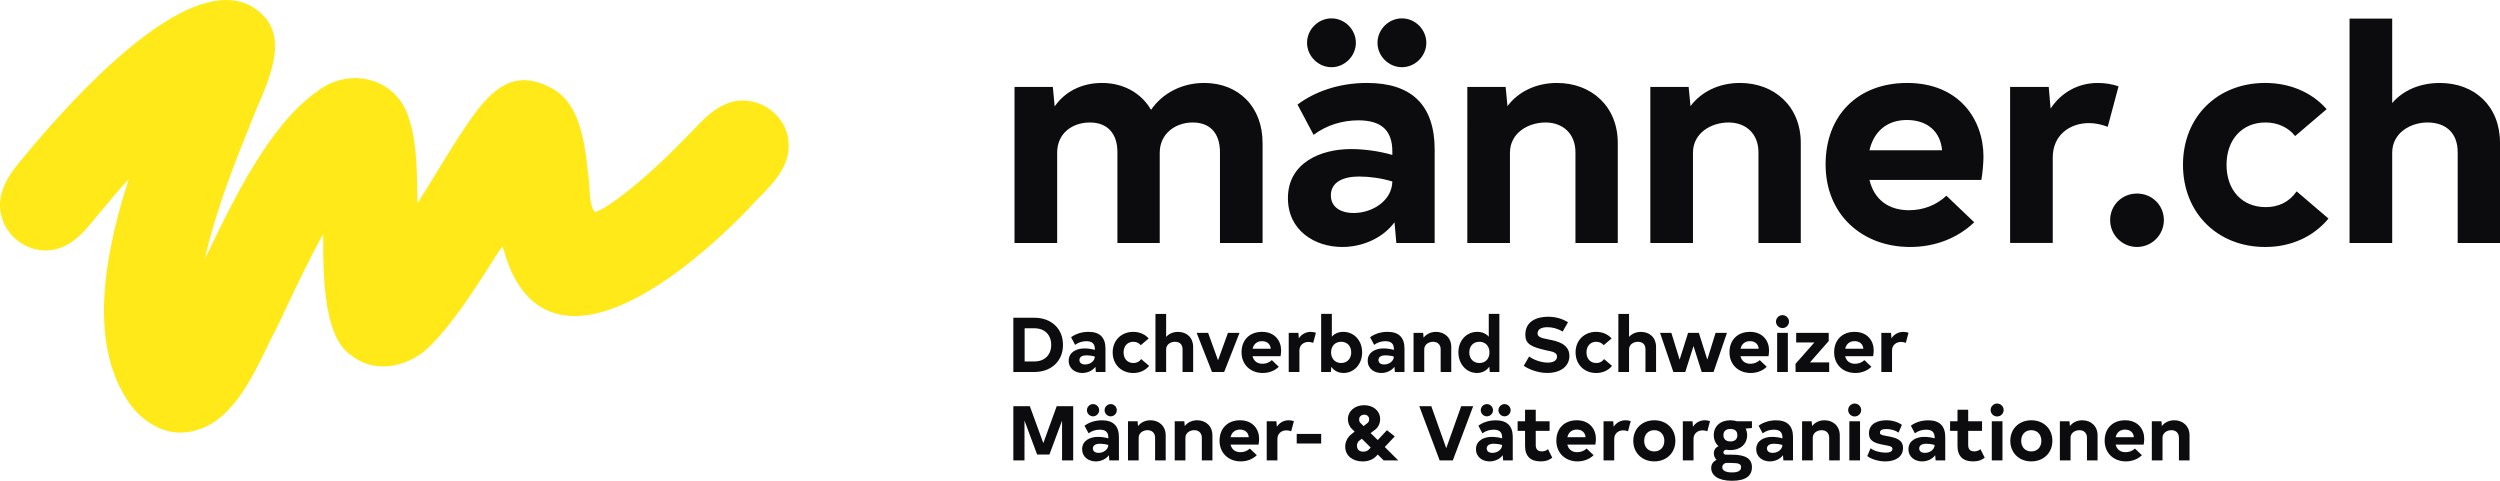
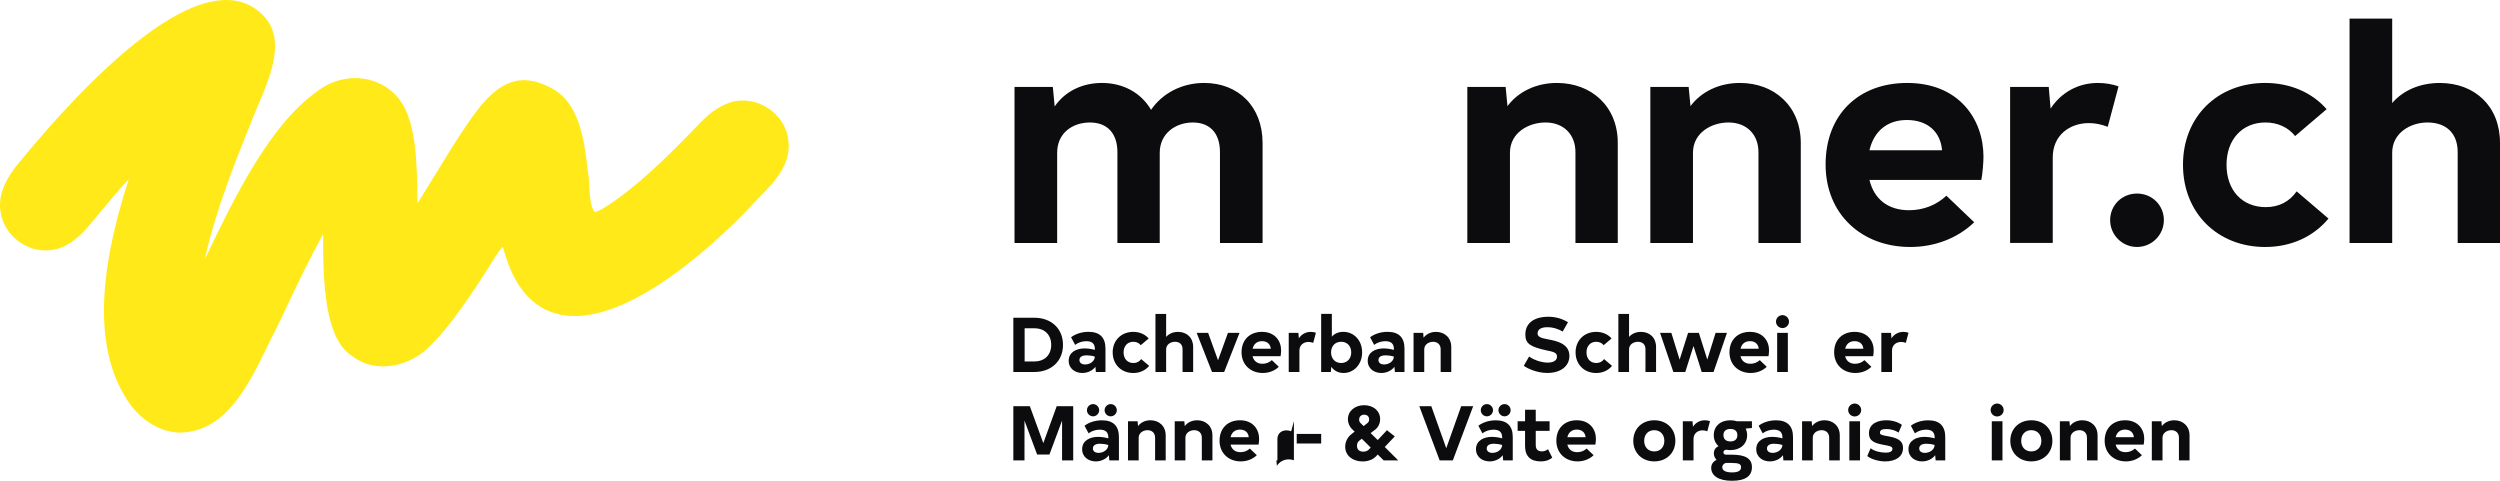
<svg xmlns="http://www.w3.org/2000/svg" id="Ebene_1" viewBox="0 0 1190.79 229">
  <defs>
    <style>
      .cls-1 {
        fill: #0c0c0e;
      }

      .cls-2 {
        fill: #ffe919;
      }
    </style>
  </defs>
  <path class="cls-2" d="M375.52,66.94c-.65-6.56-4.68-12.57-10.78-16.08-6.05-3.48-13.2-3.93-19.01-1.28-6.2,2.58-10.63,7.22-14.91,11.7-.95.99-1.89,1.98-2.89,2.97-10.25,10.56-25.57,25.65-40.16,34.74-2.37,1.5-4,1.93-4.47,1.99-2.04-2.25-2.35-7.59-2.62-12.33-.16-2.81-.32-5.46-.8-7.82-1.59-15.71-4.6-31.16-15.7-38-18.21-10.67-29.3-1.85-41.29,15.82-5.72,8.35-10.69,16.5-15.49,24.38-2.76,4.52-5.54,9.08-8.53,13.79-.03-.83-.05-1.81-.05-2.97-.17-16.46-.91-28.48-4.04-37.38-2.52-8.7-8.76-15.24-17.11-17.93-8.98-2.9-19-.98-26.64,5.02-22.45,15.9-38.95,49.55-53.47,79.89,5.06-23.18,15.26-48.37,21.28-63.26.98-2.75,2.33-5.89,3.76-9.22,5.99-13.96,13.45-31.33,3.68-42.63C121.26,2.65,114.78-.17,107.09,0,75.94.66,31.24,50.15,7.32,79.65,1.37,87.34-.97,94.71.36,101.43c.86,5.35,4.04,10.35,8.73,13.72,4.67,3.36,10.4,4.76,15.56,3.91,8.19-1.04,14.38-7.49,18.3-12.22,1.96-2.32,3.86-4.6,5.71-6.83,4.26-5.14,8.36-10.09,12.67-14.64-15.38,47.32-15.72,81.57-1.09,104.6,5.72,9.45,15.46,15.76,24.83,16.07l.72.03c21.8-.4,32.58-22.6,41.24-40.44,1.74-3.58,3.38-6.96,5.11-10.19l4.03-8.48c5.59-11.77,11.36-23.93,17.75-35.49-.12,24.02.95,50.05,13.84,58.13,11.78,9.08,28.2,4.58,37.23-4.97,9.3-9.06,19.13-23.52,31-42.38l.39-.6c.6-.92,1.94-2.96,2.97-4.16.28.66.64,1.66,1.06,3.14,4.88,16.47,13.54,26.25,25.76,29.06,35.62,8.21,87.23-46.78,92.96-53.05.9-.96,1.85-1.92,2.82-2.91,6.71-6.84,15.05-15.35,13.56-26.81Z" />
  <g>
    <path class="cls-1" d="M506.32,164.27c0,7.89-5.79,12.91-13.58,12.91h-10.07v-25.83h10.07c7.79,0,13.58,4.98,13.58,12.92ZM500.71,164.27c0-4.8-3.14-7.9-7.97-7.9h-4.69v15.79h4.69c4.83,0,7.97-3.1,7.97-7.89Z" />
    <path class="cls-1" d="M526.55,166.08v11.1h-4.57l-.22-2.47c-1.44,1.95-3.91,2.95-6.23,2.95-3.32,0-6.5-1.99-6.5-5.83,0-4.21,3.88-5.87,7.53-5.87,1.47,0,3.29.22,4.94.7v-.41c0-2.55-1.33-3.73-4.06-3.73-1.81,0-3.73.52-5.35,1.74l-1.92-3.62c1.95-1.47,4.83-2.58,8.3-2.58,5.31,0,8.08,2.62,8.08,8.01ZM521.49,169.84c-1.33-.4-2.77-.59-3.98-.59-1.89,0-3.36.66-3.36,2.25,0,1.36,1.11,2.1,2.73,2.1,2.25,0,4.57-1.48,4.61-3.77Z" />
    <path class="cls-1" d="M529.98,167.85c0-5.75,4.14-9.78,9.81-9.78,2.99,0,5.61,1.15,7.34,3.14l-3.76,3.21c-.78-1-2.03-1.63-3.54-1.63-2.77,0-4.65,2.03-4.65,5.06s1.84,5.06,4.69,5.06c1.55,0,2.8-.63,3.69-1.88l3.8,3.24c-1.77,2.14-4.43,3.4-7.56,3.4-5.68,0-9.81-4.06-9.81-9.81Z" />
    <path class="cls-1" d="M568.32,165.23v11.95h-5.05v-10.84c0-2.25-1.37-3.54-3.62-3.54-1.99,0-4.2,1.22-4.2,3.62v10.77h-5.09v-27.67h5.09v10.96c1.29-1.51,3.32-2.4,5.68-2.4,4.17,0,7.19,2.77,7.19,7.16Z" />
    <path class="cls-1" d="M590.4,158.55l-7.31,18.63h-5.79l-7.31-18.63h5.46l4.72,13.06,4.72-13.06h5.5Z" />
    <path class="cls-1" d="M601.34,173.27c1.73,0,3.29-.63,4.46-1.73l3.32,3.17c-1.92,1.85-4.61,2.95-7.64,2.95-5.79,0-10.11-3.91-10.11-9.85s3.91-9.74,9.74-9.74c6.2,0,9.11,4.36,9.11,8.82,0,.62-.11,2.07-.26,2.76h-13.35c.55,2.32,2.25,3.62,4.72,3.62ZM596.62,166.12h8.67c-.18-2.18-1.7-3.62-4.2-3.62-2.36,0-3.95,1.37-4.46,3.62Z" />
    <path class="cls-1" d="M626.79,158.48l-1.29,4.83c-.78-.3-1.51-.44-2.25-.44-2.29,0-4.32,1.44-4.32,4.1v10.22h-5.09v-18.63h4.61l.22,2.58c1.25-1.92,3.29-3.06,5.65-3.06.88,0,1.73.15,2.47.41Z" />
    <path class="cls-1" d="M648.81,167.81c0,5.79-3.99,9.85-8.82,9.85-2.55,0-4.58-1.1-5.87-2.95l-.22,2.47h-4.61v-27.67h5.09v10.84c1.25-1.44,3.14-2.29,5.46-2.29,4.98,0,8.96,3.99,8.96,9.74ZM643.61,167.85c0-3.03-1.95-5.06-4.8-5.06s-4.8,2.03-4.8,5.06,1.99,5.06,4.8,5.06,4.8-2.03,4.8-5.06Z" />
    <path class="cls-1" d="M668.98,166.08v11.1h-4.57l-.22-2.47c-1.44,1.95-3.91,2.95-6.23,2.95-3.32,0-6.5-1.99-6.5-5.83,0-4.21,3.88-5.87,7.53-5.87,1.47,0,3.29.22,4.94.7v-.41c0-2.55-1.33-3.73-4.06-3.73-1.81,0-3.73.52-5.35,1.74l-1.92-3.62c1.95-1.47,4.83-2.58,8.3-2.58,5.31,0,8.08,2.62,8.08,8.01ZM663.92,169.84c-1.33-.4-2.77-.59-3.98-.59-1.89,0-3.36.66-3.36,2.25,0,1.36,1.11,2.1,2.73,2.1,2.25,0,4.57-1.48,4.61-3.77Z" />
    <path class="cls-1" d="M691.26,165.23v11.95h-5.05v-10.84c0-2.1-1.4-3.54-3.58-3.54-2.03,0-4.24,1.22-4.24,3.62v10.77h-5.09v-18.63h4.57l.22,2.29c1.29-1.73,3.43-2.77,5.91-2.77,4.13,0,7.26,2.8,7.26,7.16Z" />
-     <path class="cls-1" d="M714.17,149.51v27.67h-4.57l-.22-2.55c-1.29,1.89-3.32,3.03-5.9,3.03-4.83,0-8.82-4.06-8.82-9.85s3.99-9.74,8.97-9.74c2.32,0,4.24.85,5.49,2.32v-10.88h5.06ZM709.45,167.85c0-3.03-1.95-5.06-4.8-5.06s-4.8,2.03-4.8,5.06,1.95,5.06,4.8,5.06,4.8-1.95,4.8-5.06Z" />
    <path class="cls-1" d="M725.8,174.23l2.55-4.43c2.18,1.66,5.91,2.92,8.82,2.92,2.69,0,4.46-.99,4.46-2.88,0-1.99-2.03-2.32-4.87-2.91-7.71-1.7-10.22-3.17-10.22-7.53,0-6.75,6.01-8.53,10.88-8.53,3.62,0,6.72.96,9.44,2.62l-2.54,4.46c-2.33-1.44-4.87-2.1-7.23-2.1-3.21,0-4.72,1.18-4.72,2.95,0,1.55,1.29,2.18,5.2,2.88,3.66.7,9.96,1.92,9.96,7.82,0,5.05-4.28,8.15-10.55,8.15-4.83,0-9.37-2.07-11.18-3.43Z" />
    <path class="cls-1" d="M750.47,167.85c0-5.75,4.14-9.78,9.81-9.78,2.99,0,5.61,1.15,7.34,3.14l-3.76,3.21c-.78-1-2.03-1.63-3.54-1.63-2.77,0-4.65,2.03-4.65,5.06s1.84,5.06,4.69,5.06c1.55,0,2.8-.63,3.69-1.88l3.8,3.24c-1.77,2.14-4.43,3.4-7.56,3.4-5.68,0-9.81-4.06-9.81-9.81Z" />
    <path class="cls-1" d="M788.81,165.23v11.95h-5.05v-10.84c0-2.25-1.37-3.54-3.62-3.54-1.99,0-4.2,1.22-4.2,3.62v10.77h-5.09v-27.67h5.09v10.96c1.29-1.51,3.32-2.4,5.68-2.4,4.17,0,7.19,2.77,7.19,7.16Z" />
    <path class="cls-1" d="M822.58,158.55l-6.38,18.63h-5.65l-3.91-12.36-3.91,12.36h-5.68l-6.34-18.63h5.38l3.95,12.77,4.02-12.77h5.13l4.02,12.73,3.95-12.73h5.42Z" />
    <path class="cls-1" d="M833.75,173.27c1.73,0,3.29-.63,4.46-1.73l3.32,3.17c-1.92,1.85-4.61,2.95-7.64,2.95-5.79,0-10.11-3.91-10.11-9.85s3.91-9.74,9.74-9.74c6.2,0,9.11,4.36,9.11,8.82,0,.62-.11,2.07-.26,2.76h-13.35c.55,2.32,2.25,3.62,4.72,3.62ZM829.03,166.12h8.67c-.18-2.18-1.7-3.62-4.2-3.62-2.36,0-3.95,1.37-4.46,3.62Z" />
    <path class="cls-1" d="M845.93,153.2c0-1.7,1.4-3.1,3.1-3.1s3.1,1.4,3.1,3.1-1.4,3.06-3.1,3.06-3.1-1.36-3.1-3.06ZM851.58,177.18h-5.09v-18.63h5.09v18.63Z" />
-     <path class="cls-1" d="M871.27,172.61v4.57h-16.02v-3.91l8.97-10.15h-8.67v-4.57h15.5v3.88l-8.93,10.18h9.15Z" />
    <path class="cls-1" d="M883.6,173.27c1.73,0,3.29-.63,4.46-1.73l3.32,3.17c-1.92,1.85-4.61,2.95-7.64,2.95-5.79,0-10.11-3.91-10.11-9.85s3.91-9.74,9.74-9.74c6.2,0,9.11,4.36,9.11,8.82,0,.62-.11,2.07-.26,2.76h-13.35c.55,2.32,2.25,3.62,4.72,3.62ZM878.88,166.12h8.67c-.18-2.18-1.7-3.62-4.2-3.62-2.36,0-3.95,1.37-4.46,3.62Z" />
    <path class="cls-1" d="M909.06,158.48l-1.29,4.83c-.78-.3-1.51-.44-2.25-.44-2.29,0-4.32,1.44-4.32,4.1v10.22h-5.09v-18.63h4.61l.22,2.58c1.25-1.92,3.29-3.06,5.65-3.06.88,0,1.73.15,2.47.41Z" />
    <path class="cls-1" d="M511.19,219.3h-5.31v-18.96l-6.02,16.16h-5.86l-6.02-16.16v18.96h-5.31v-25.83h7.86l6.42,17.6,6.38-17.6h7.86v25.83Z" />
    <path class="cls-1" d="M532.96,208.19v11.11h-4.57l-.22-2.47c-1.44,1.95-3.91,2.95-6.23,2.95-3.32,0-6.5-2-6.5-5.83,0-4.2,3.88-5.86,7.53-5.86,1.47,0,3.29.22,4.94.7v-.41c0-2.55-1.33-3.72-4.06-3.72-1.81,0-3.73.52-5.35,1.73l-1.92-3.61c1.95-1.48,4.83-2.58,8.3-2.58,5.31,0,8.08,2.62,8.08,8ZM517.72,195.39c0-1.58,1.33-2.92,2.92-2.92s2.92,1.33,2.92,2.92-1.33,2.92-2.92,2.92-2.92-1.33-2.92-2.92ZM527.9,211.95c-1.33-.41-2.77-.59-3.98-.59-1.89,0-3.36.67-3.36,2.25,0,1.37,1.11,2.1,2.73,2.1,2.25,0,4.57-1.47,4.61-3.76ZM526.13,195.39c0-1.58,1.33-2.92,2.92-2.92s2.91,1.33,2.91,2.92-1.33,2.92-2.91,2.92-2.92-1.33-2.92-2.92Z" />
    <path class="cls-1" d="M555.24,207.34v11.95h-5.05v-10.85c0-2.1-1.4-3.54-3.58-3.54-2.03,0-4.24,1.22-4.24,3.61v10.78h-5.09v-18.63h4.57l.22,2.29c1.29-1.74,3.43-2.77,5.91-2.77,4.13,0,7.26,2.8,7.26,7.16Z" />
    <path class="cls-1" d="M577.5,207.34v11.95h-5.05v-10.85c0-2.1-1.4-3.54-3.58-3.54-2.03,0-4.24,1.22-4.24,3.61v10.78h-5.09v-18.63h4.57l.22,2.29c1.29-1.74,3.43-2.77,5.91-2.77,4.13,0,7.26,2.8,7.26,7.16Z" />
    <path class="cls-1" d="M590.86,215.38c1.73,0,3.29-.62,4.46-1.73l3.32,3.17c-1.92,1.84-4.61,2.95-7.64,2.95-5.79,0-10.11-3.91-10.11-9.85s3.91-9.74,9.74-9.74c6.2,0,9.11,4.35,9.11,8.82,0,.63-.11,2.07-.26,2.77h-13.35c.55,2.32,2.25,3.61,4.72,3.61ZM586.13,208.23h8.67c-.18-2.18-1.7-3.61-4.2-3.61-2.36,0-3.95,1.36-4.46,3.61Z" />
-     <path class="cls-1" d="M616.31,200.59l-1.29,4.83c-.78-.3-1.51-.44-2.25-.44-2.29,0-4.32,1.44-4.32,4.09v10.22h-5.09v-18.63h4.61l.22,2.58c1.25-1.92,3.29-3.06,5.65-3.06.88,0,1.73.15,2.47.41Z" />
+     <path class="cls-1" d="M616.31,200.59l-1.29,4.83c-.78-.3-1.51-.44-2.25-.44-2.29,0-4.32,1.44-4.32,4.09v10.22h-5.09h4.61l.22,2.58c1.25-1.92,3.29-3.06,5.65-3.06.88,0,1.73.15,2.47.41Z" />
    <path class="cls-1" d="M629.3,206.68v4.57h-11.66v-4.57h11.66Z" />
    <path class="cls-1" d="M659.08,219.3l-2.84-2.8-.74.78c-1.37,1.47-3.62,2.51-6.49,2.51-4.76,0-8.27-2.8-8.27-7.01,0-2.29,1.04-4.43,2.88-5.91l1.62-1.29-1.22-1.18c-1.4-1.36-1.99-3.1-1.99-4.72,0-3.84,3.28-6.68,7.71-6.68s7.64,2.73,7.64,6.64c0,2.18-.99,4.02-2.51,5.13l-2.03,1.51,3.4,3.32,4.39-4.69,3.72,2.95-4.76,5.05,6.42,6.39h-6.94ZM652.88,213.17l-4.24-4.2-1.22.96c-.7.55-1.07,1.36-1.07,2.4,0,1.77,1.1,2.8,3.03,2.8,1.18,0,2.03-.41,2.65-1.04l.85-.92ZM647.38,199.85c0,.63.18,1.18.63,1.62l1.51,1.48,1.92-1.52c.4-.33.7-.88.7-1.66,0-1.36-.92-2.25-2.32-2.25s-2.44.85-2.44,2.32Z" />
    <path class="cls-1" d="M701.7,193.47l-9.7,25.83h-6.27l-9.7-25.83h5.72l7.12,20.03,7.12-20.03h5.72Z" />
    <path class="cls-1" d="M720.55,208.19v11.11h-4.57l-.22-2.47c-1.44,1.95-3.91,2.95-6.23,2.95-3.32,0-6.5-2-6.5-5.83,0-4.2,3.88-5.86,7.53-5.86,1.47,0,3.29.22,4.94.7v-.41c0-2.55-1.33-3.72-4.06-3.72-1.81,0-3.73.52-5.35,1.73l-1.92-3.61c1.95-1.48,4.83-2.58,8.3-2.58,5.31,0,8.08,2.62,8.08,8ZM705.31,195.39c0-1.58,1.33-2.92,2.92-2.92s2.92,1.33,2.92,2.92-1.33,2.92-2.92,2.92-2.92-1.33-2.92-2.92ZM715.49,211.95c-1.33-.41-2.77-.59-3.98-.59-1.89,0-3.36.67-3.36,2.25,0,1.37,1.11,2.1,2.73,2.1,2.25,0,4.57-1.47,4.61-3.76ZM713.72,195.39c0-1.58,1.33-2.92,2.92-2.92s2.91,1.33,2.91,2.92-1.33,2.92-2.91,2.92-2.92-1.33-2.92-2.92Z" />
    <path class="cls-1" d="M739.36,218c-1.18,1-2.92,1.77-5.57,1.77-4.76,0-7.38-2.47-7.38-7.31v-7.23h-3.54v-4.57h3.54v-5.5h5.09v5.5h6.6v4.57h-6.6v6.71c0,2.07.96,3.06,2.92,3.06.85,0,1.92-.22,2.92-1.04l2.03,4.02Z" />
    <path class="cls-1" d="M751.28,215.38c1.73,0,3.29-.62,4.46-1.73l3.32,3.17c-1.92,1.84-4.61,2.95-7.64,2.95-5.79,0-10.11-3.91-10.11-9.85s3.91-9.74,9.74-9.74c6.2,0,9.11,4.35,9.11,8.82,0,.63-.11,2.07-.26,2.77h-13.35c.55,2.32,2.25,3.61,4.72,3.61ZM746.56,208.23h8.67c-.18-2.18-1.7-3.61-4.2-3.61-2.36,0-3.95,1.36-4.46,3.61Z" />
-     <path class="cls-1" d="M776.74,200.59l-1.29,4.83c-.78-.3-1.51-.44-2.25-.44-2.29,0-4.32,1.44-4.32,4.09v10.22h-5.09v-18.63h4.61l.22,2.58c1.25-1.92,3.29-3.06,5.65-3.06.88,0,1.73.15,2.47.41Z" />
    <path class="cls-1" d="M777.96,209.96c0-5.76,4.21-9.78,10-9.78s10.04,3.98,10.04,9.78-4.24,9.81-10.04,9.81-10-4.02-10-9.81ZM792.75,209.96c0-2.99-1.92-5.06-4.8-5.06s-4.8,2.03-4.8,5.06,1.92,5.06,4.8,5.06,4.8-2.03,4.8-5.06Z" />
    <path class="cls-1" d="M814.51,200.59l-1.29,4.83c-.78-.3-1.51-.44-2.25-.44-2.29,0-4.32,1.44-4.32,4.09v10.22h-5.09v-18.63h4.61l.22,2.58c1.25-1.92,3.29-3.06,5.65-3.06.88,0,1.73.15,2.47.41Z" />
    <path class="cls-1" d="M834.48,203.87l-2.99.26c.44.92.7,1.99.7,3.14,0,4.24-3.24,7.12-7.97,7.12-.7,0-1.37-.07-1.99-.18-.78.07-1.33.52-1.33,1.29s.55,1.07,1.48,1.07h2.54c6.42,0,9.56,1.81,9.56,5.97s-3.02,6.46-9.52,6.46-9.88-2.51-9.88-6.13c0-1.81.99-3.06,2.55-3.84-.81-.81-1.29-1.84-1.29-3.1,0-1.66.89-2.88,2.25-3.39-1.44-1.26-2.29-3.06-2.29-5.28,0-4.24,3.14-7.08,7.93-7.08,1.14,0,2.21.18,3.13.48h7.12v3.21ZM824.88,220.51h-2.95c-1.07.48-1.59,1.15-1.59,2.07,0,1.48,1.55,2.44,4.57,2.44s4.39-.81,4.39-2.47c0-1.51-1.04-2.03-4.43-2.03ZM827.54,207.27c0-1.84-1.14-2.95-3.32-2.95s-3.32,1.11-3.32,2.95,1.15,2.99,3.32,2.99,3.32-1.11,3.32-2.99Z" />
    <path class="cls-1" d="M854.04,208.19v11.11h-4.57l-.22-2.47c-1.44,1.95-3.91,2.95-6.23,2.95-3.32,0-6.5-2-6.5-5.83,0-4.2,3.88-5.86,7.53-5.86,1.47,0,3.29.22,4.94.7v-.41c0-2.55-1.33-3.72-4.06-3.72-1.81,0-3.73.52-5.35,1.73l-1.92-3.61c1.95-1.48,4.83-2.58,8.3-2.58,5.31,0,8.08,2.62,8.08,8ZM848.98,211.95c-1.33-.41-2.77-.59-3.98-.59-1.89,0-3.36.67-3.36,2.25,0,1.37,1.11,2.1,2.73,2.1,2.25,0,4.57-1.47,4.61-3.76Z" />
    <path class="cls-1" d="M876.32,207.34v11.95h-5.05v-10.85c0-2.1-1.4-3.54-3.58-3.54-2.03,0-4.24,1.22-4.24,3.61v10.78h-5.09v-18.63h4.57l.22,2.29c1.29-1.74,3.43-2.77,5.91-2.77,4.13,0,7.26,2.8,7.26,7.16Z" />
    <path class="cls-1" d="M880.31,195.31c0-1.7,1.4-3.1,3.1-3.1s3.1,1.4,3.1,3.1-1.4,3.06-3.1,3.06-3.1-1.37-3.1-3.06ZM885.96,219.3h-5.09v-18.63h5.09v18.63Z" />
    <path class="cls-1" d="M889.41,217.23l1.59-3.73c1.62,1.37,4.72,2.1,7.19,2.1,1.47,0,3.21-.3,3.21-1.84,0-1.07-1.36-1.36-3.65-1.77-4.57-.81-7.53-1.73-7.53-5.61,0-4.8,4.46-6.2,8.3-6.2,2.8,0,5.46.81,7.38,2.18l-1.59,3.69c-1.44-1.03-3.65-1.7-5.83-1.7s-3.03.63-3.03,1.73c0,.85.59,1.11,2.77,1.52,4.57.81,8.22,1.62,8.22,5.79s-3.54,6.39-8.52,6.39c-2.84,0-6.53-.96-8.53-2.55Z" />
    <path class="cls-1" d="M926.55,208.19v11.11h-4.57l-.22-2.47c-1.44,1.95-3.91,2.95-6.23,2.95-3.32,0-6.5-2-6.5-5.83,0-4.2,3.88-5.86,7.53-5.86,1.47,0,3.29.22,4.94.7v-.41c0-2.55-1.33-3.72-4.06-3.72-1.81,0-3.73.52-5.35,1.73l-1.92-3.61c1.95-1.48,4.83-2.58,8.3-2.58,5.31,0,8.08,2.62,8.08,8ZM921.49,211.95c-1.33-.41-2.77-.59-3.98-.59-1.89,0-3.36.67-3.36,2.25,0,1.37,1.11,2.1,2.73,2.1,2.25,0,4.57-1.47,4.61-3.76Z" />
-     <path class="cls-1" d="M945.34,218c-1.18,1-2.92,1.77-5.57,1.77-4.76,0-7.38-2.47-7.38-7.31v-7.23h-3.54v-4.57h3.54v-5.5h5.09v5.5h6.6v4.57h-6.6v6.71c0,2.07.96,3.06,2.92,3.06.85,0,1.92-.22,2.92-1.04l2.03,4.02Z" />
    <path class="cls-1" d="M948.17,195.31c0-1.7,1.4-3.1,3.1-3.1s3.1,1.4,3.1,3.1-1.4,3.06-3.1,3.06-3.1-1.37-3.1-3.06ZM953.81,219.3h-5.09v-18.63h5.09v18.63Z" />
    <path class="cls-1" d="M957.54,209.96c0-5.76,4.21-9.78,10-9.78s10.04,3.98,10.04,9.78-4.24,9.81-10.04,9.81-10-4.02-10-9.81ZM972.33,209.96c0-2.99-1.92-5.06-4.8-5.06s-4.8,2.03-4.8,5.06,1.92,5.06,4.8,5.06,4.8-2.03,4.8-5.06Z" />
    <path class="cls-1" d="M999.11,207.34v11.95h-5.05v-10.85c0-2.1-1.4-3.54-3.58-3.54-2.03,0-4.24,1.22-4.24,3.61v10.78h-5.09v-18.63h4.57l.22,2.29c1.29-1.74,3.43-2.77,5.91-2.77,4.13,0,7.26,2.8,7.26,7.16Z" />
    <path class="cls-1" d="M1012.45,215.38c1.73,0,3.29-.62,4.46-1.73l3.32,3.17c-1.92,1.84-4.61,2.95-7.64,2.95-5.79,0-10.11-3.91-10.11-9.85s3.91-9.74,9.74-9.74c6.2,0,9.11,4.35,9.11,8.82,0,.63-.11,2.07-.26,2.77h-13.35c.55,2.32,2.25,3.61,4.72,3.61ZM1007.72,208.23h8.67c-.18-2.18-1.7-3.61-4.2-3.61-2.36,0-3.95,1.36-4.46,3.61Z" />
    <path class="cls-1" d="M1042.91,207.34v11.95h-5.05v-10.85c0-2.1-1.4-3.54-3.58-3.54-2.03,0-4.24,1.22-4.24,3.61v10.78h-5.09v-18.63h4.57l.22,2.29c1.29-1.74,3.43-2.77,5.91-2.77,4.13,0,7.26,2.8,7.26,7.16Z" />
  </g>
  <g>
    <path class="cls-1" d="M601.39,68.05v47.68h-20.3v-43.26c0-9.13-4.86-14.13-12.95-14.13s-15.74,5.15-15.74,14.42v42.97h-20.16v-43.26c0-8.98-4.85-14.13-13.1-14.13s-15.6,5-15.6,14.42v42.97h-20.31V41.42h18.25l.88,9.27c4.86-7.07,12.95-11.18,22.51-11.18,10.15,0,18.69,4.71,23.39,12.8,5.45-7.94,14.72-12.8,25.31-12.8,16.33,0,27.81,11.33,27.81,28.54Z" />
-     <path class="cls-1" d="M683.35,71.44v44.29h-18.25l-.88-9.86c-5.74,7.8-15.6,11.77-24.87,11.77-13.24,0-25.89-7.95-25.89-23.25,0-16.77,15.45-23.39,30.02-23.39,5.89,0,13.1.88,19.72,2.8v-1.62c0-10.15-5.3-14.86-16.19-14.86-7.21,0-14.86,2.06-21.33,6.91l-7.65-14.42c7.8-5.89,19.27-10.3,33.11-10.3,21.19,0,32.23,10.45,32.23,31.93ZM622.57,20.38c0-6.33,5.3-11.63,11.63-11.63s11.62,5.3,11.62,11.63-5.3,11.63-11.62,11.63-11.63-5.3-11.63-11.63ZM663.19,86.44c-5.3-1.62-11.03-2.36-15.89-2.36-7.5,0-13.39,2.65-13.39,8.98,0,5.44,4.41,8.39,10.89,8.39,8.97,0,18.24-5.89,18.39-15.01ZM656.12,20.38c0-6.33,5.3-11.63,11.63-11.63s11.63,5.3,11.63,11.63-5.3,11.63-11.63,11.63-11.63-5.3-11.63-11.63Z" />
    <path class="cls-1" d="M770.57,68.05v47.68h-20.16v-43.26c0-8.39-5.59-14.13-14.27-14.13-8.09,0-16.92,4.86-16.92,14.42v42.97h-20.31V41.42h18.25l.88,9.12c5.15-6.92,13.69-11.03,23.54-11.03,16.48,0,28.99,11.18,28.99,28.54Z" />
    <path class="cls-1" d="M857.74,68.05v47.68h-20.16v-43.26c0-8.39-5.59-14.13-14.27-14.13-8.09,0-16.92,4.86-16.92,14.42v42.97h-20.31V41.42h18.25l.88,9.12c5.15-6.92,13.69-11.03,23.54-11.03,16.48,0,28.99,11.18,28.99,28.54Z" />
    <path class="cls-1" d="M909.3,100.13c6.92,0,13.1-2.5,17.8-6.91l13.24,12.65c-7.65,7.36-18.39,11.77-30.46,11.77-23.1,0-40.32-15.6-40.32-39.29s15.6-38.84,38.85-38.84c24.72,0,36.35,17.36,36.35,35.16,0,2.5-.44,8.24-1.03,11.04h-53.27c2.21,9.27,8.98,14.42,18.83,14.42ZM890.46,71.58h34.58c-.74-8.68-6.77-14.42-16.78-14.42-9.42,0-15.74,5.44-17.8,14.42Z" />
    <path class="cls-1" d="M1009.1,41.12l-5.15,19.28c-3.09-1.18-6.03-1.77-8.97-1.77-9.13,0-17.22,5.74-17.22,16.33v40.76h-20.31V41.42h18.4l.88,10.3c5-7.65,13.1-12.21,22.51-12.21,3.53,0,6.92.59,9.86,1.62Z" />
    <path class="cls-1" d="M1005.09,104.84c0-7.06,5.6-12.65,12.8-12.65s12.8,5.59,12.8,12.65-5.74,12.8-12.8,12.8-12.8-5.74-12.8-12.8Z" />
    <path class="cls-1" d="M1039.79,78.5c0-22.95,16.48-38.99,39.14-38.99,11.92,0,22.36,4.56,29.28,12.5l-15.01,12.8c-3.09-3.97-8.1-6.47-14.13-6.47-11.04,0-18.54,8.09-18.54,20.16s7.36,20.16,18.69,20.16c6.18,0,11.18-2.5,14.71-7.5l15.16,12.95c-7.07,8.53-17.66,13.54-30.16,13.54-22.66,0-39.14-16.19-39.14-39.14Z" />
    <path class="cls-1" d="M1190.79,68.05v47.68h-20.16v-43.26c0-8.98-5.44-14.13-14.42-14.13-7.94,0-16.77,4.86-16.77,14.42v42.97h-20.31V8.87h20.31v40.21c5.15-6.03,13.24-9.56,22.66-9.56,16.63,0,28.69,11.03,28.69,28.54Z" />
  </g>
</svg>